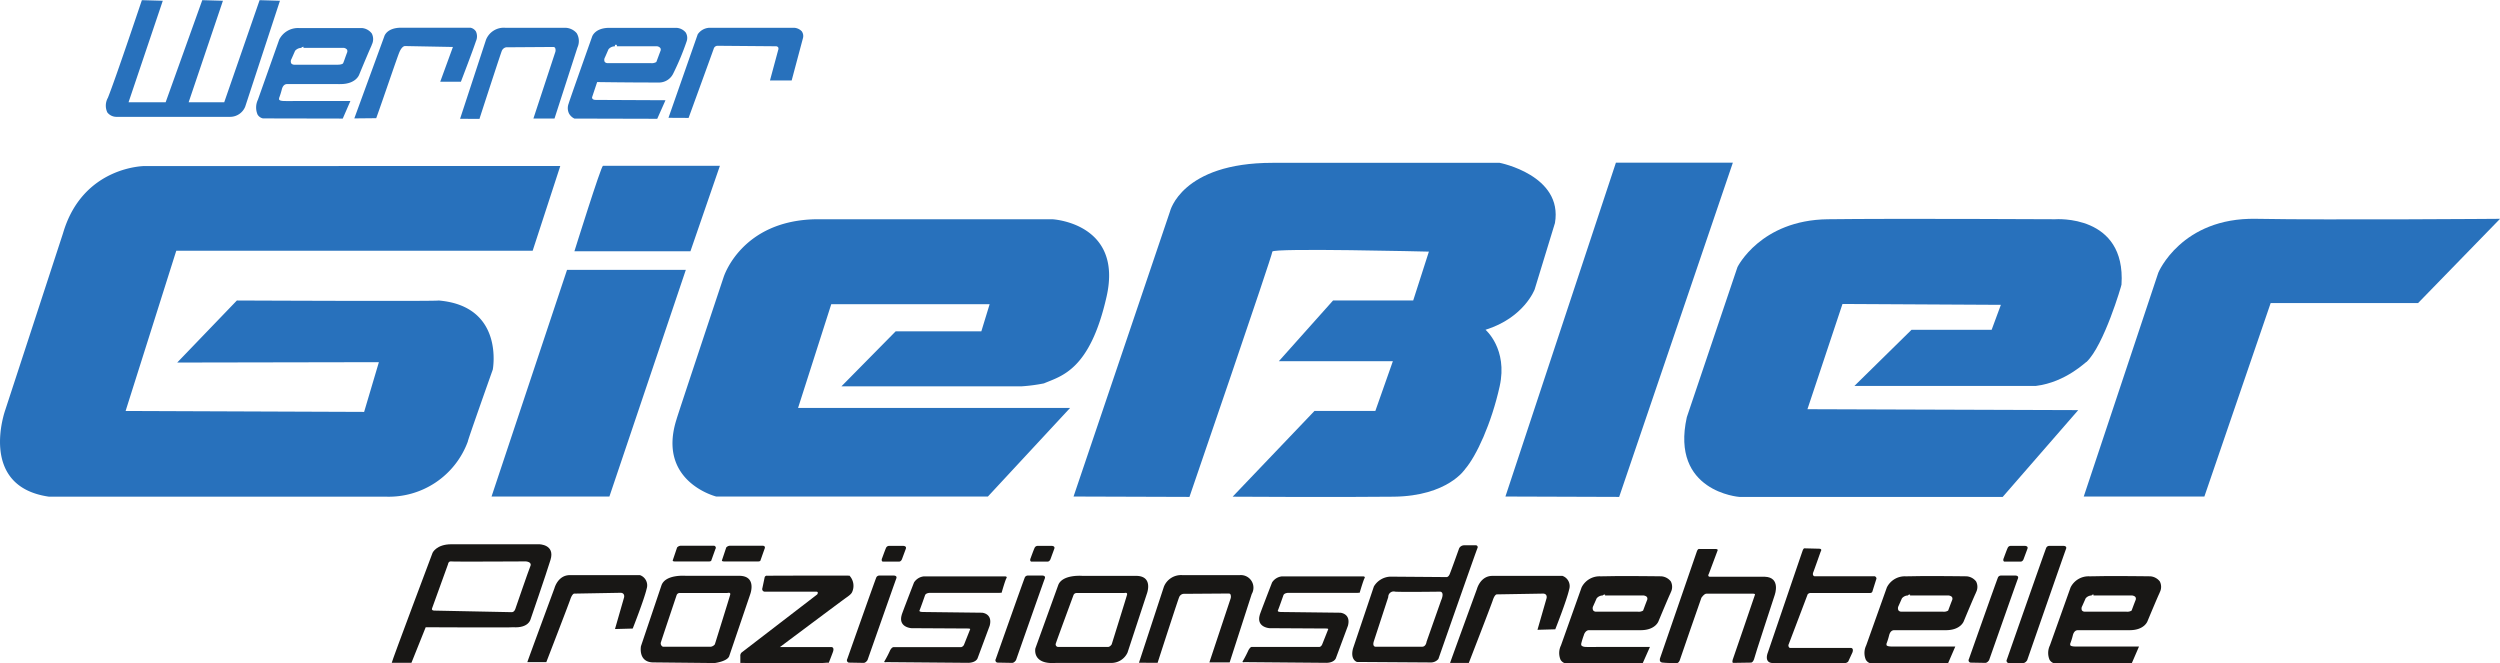
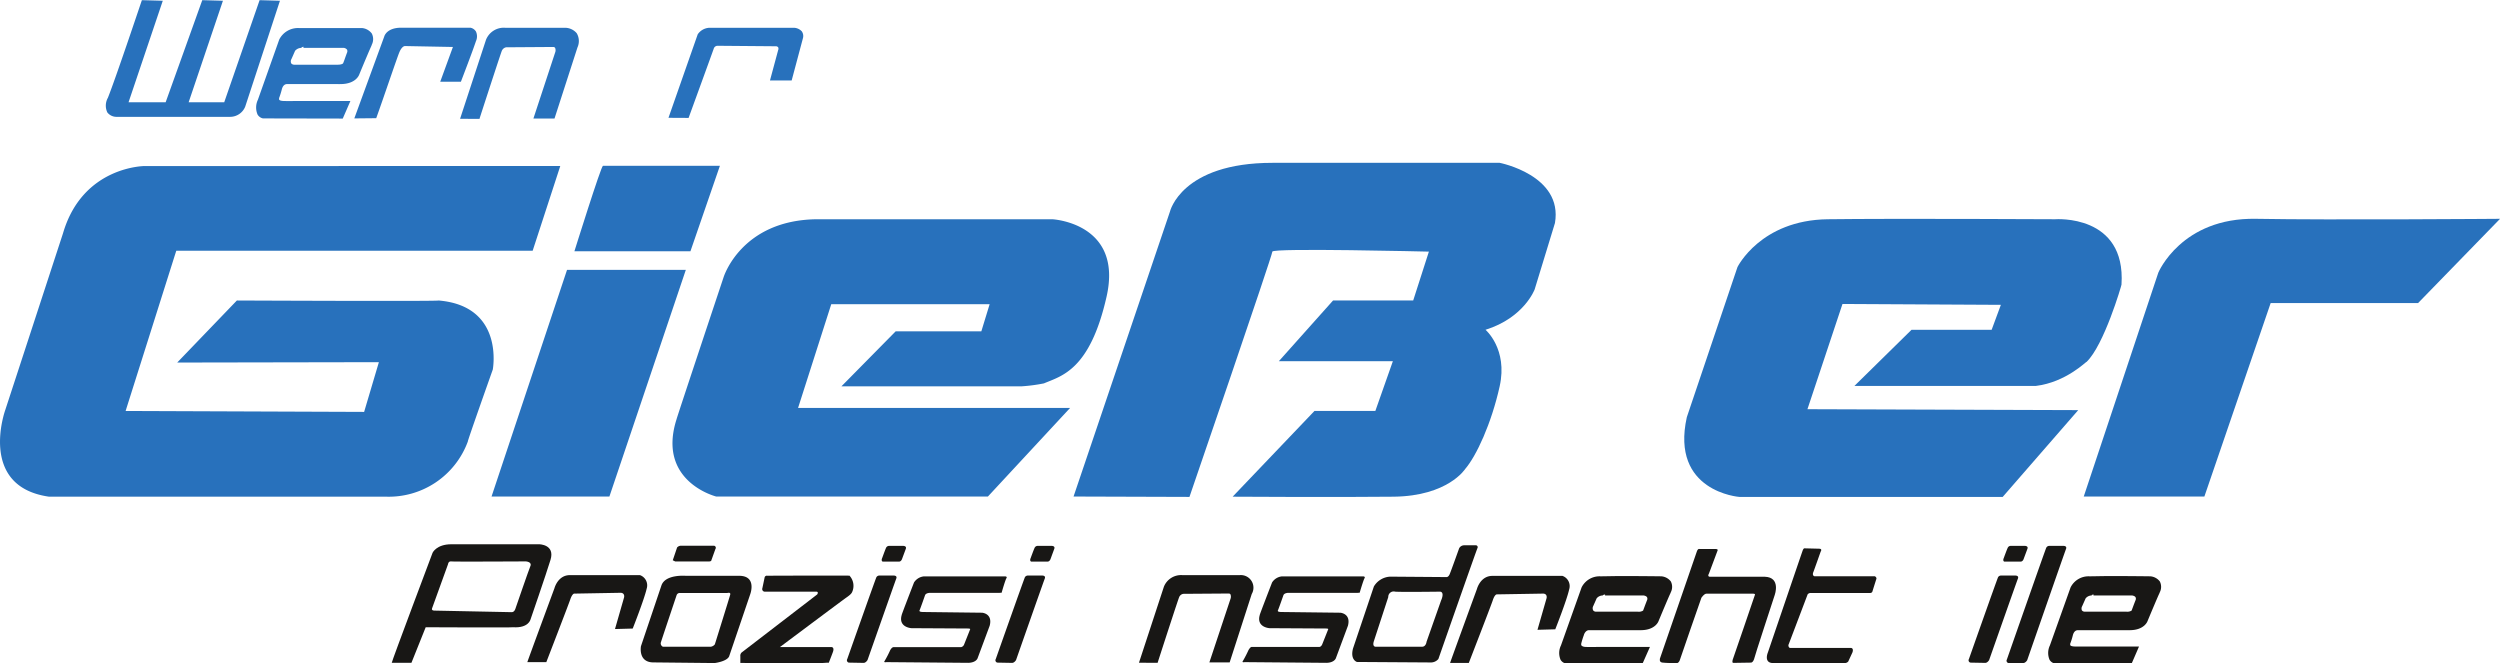
<svg xmlns="http://www.w3.org/2000/svg" id="Ebene_1" data-name="Ebene 1" viewBox="0 0 460.9 122.31">
  <defs>
    <style>.cls-1,.cls-2{fill:#2871bc;}.cls-1,.cls-5{fill-rule:evenodd;}.cls-3{fill:none;stroke:#000;}.cls-4,.cls-5{fill:#181715;}</style>
  </defs>
  <title>Werner_Giessler_Logo</title>
  <path class="cls-1" d="M83.5,189.12s-5.1,14.09,8,16h62a15.53,15.53,0,0,0,15.28-10.19c-.17.17,4.59-13.24,4.59-13.24s2.21-11.72-10-12.73c0,.17-37.18,0-37.18,0l-11,11.44,37.18-.07-2.72,9.17-43.2-.17h-.77s.13-.43.37-1.19l8.75-27.67.22-.68h65.7l5.09-15.62H109.21s-11.45,0-15.07,12.39" transform="translate(-82.52 -113.56)" />
  <polygon class="cls-1" points="104.54 49.75 90.62 91.54 112.35 91.54 126.44 49.75 104.54 49.75" />
  <path class="cls-1" d="M188.42,159.88h21.39l5.43-15.75H193.68C193.34,144.13,188.42,159.88,188.42,159.88Z" transform="translate(-82.52 -113.56)" />
  <path class="cls-2" d="M215.92,164.67s3.23-10.52,17.15-10.69h43.46s13.07.67,10,14.26-8.32,14.62-11.55,16a31.27,31.27,0,0,1-4.07.54H237.65l10-10.14h15.79l1.53-5h-29.2l-6.12,19.13h50.15L264.65,205.1H214.56s-11-2.74-7.3-14.28C207.26,190.65,215.92,164.67,215.92,164.67Z" transform="translate(-82.52 -113.56)" />
  <path class="cls-3" d="M237.65,184.75" transform="translate(-82.52 -113.56)" />
  <path class="cls-2" d="M280.44,205.1l17.77-52.52s2.09-9,18.9-9H359s11.71,2.28,10.19,11.1l-3.74,12.23s-1.93,5.22-9.06,7.45c0,0,4.14,3.52,2.61,10.42s-4.31,12.86-6.35,15.23c0,0-3.16,5-13.17,5.12s-29.71,0-29.71,0l15.09-15.81h11.22l3.23-9.17H318.29l10-11.2h14.77l2.89-9s-28.86-.71-28.86,0-15.28,45.22-15.28,45.22Z" transform="translate(-82.52 -113.56)" />
-   <polygon class="cls-2" points="277.54 91.54 297.91 29.99 319.47 29.99 298.51 91.61 277.54 91.54" />
  <path class="cls-2" d="M393.5,190.48l9.34-27.68s4.25-8.66,16.64-8.82,41.93,0,41.93,0,13.08-1,12.23,12.05c0,.17-3.23,11.2-6.45,14.26,0-.17-3.74,3.74-9.34,4.42H424.4l10.53-10.35H449.7l1.7-4.6-29.2-.16L415.74,189l49.92.17-13.92,16H403.18S390.45,204.23,393.5,190.48Z" transform="translate(-82.52 -113.56)" />
  <path class="cls-2" d="M466.68,205.1l13.75-41.28s4.24-10.17,18-9.92,45,0,45,0l-15.11,15.53H501.14L488.92,205.1Z" transform="translate(-82.52 -113.56)" />
  <path class="cls-2" d="M103.9,135.1a2.13,2.13,0,0,1-1.59-.81,2.93,2.93,0,0,1,.1-2.7c1.47-3.66,6.22-17.89,6.27-18l3.85.11-6.31,18.71h6.84l6.75-18.82,3.81.11-6.32,18.71h6.56l6.52-18.82,3.75.11-6.4,19.51A3,3,0,0,1,125,135.1Z" transform="translate(-82.52 -113.56)" />
  <path class="cls-2" d="M147.84,135.39l5.52-15.1s.39-1.62,3.12-1.62h12.78a1.55,1.55,0,0,1,1,.69,2.13,2.13,0,0,1,0,1.8c-.53,1.62-2.4,6.51-2.77,7.47l-3.81,0,2.34-6.41-8.83-.17c-.14,0-.62.09-1.08,1.23s-3,8.66-4.14,11.82l-.09.25Z" transform="translate(-82.52 -113.56)" />
  <path class="cls-2" d="M167.34,135.46l4.77-14.54a3.52,3.52,0,0,1,3.54-2.24c1,0,2.57,0,4.19,0l6.85,0a2.86,2.86,0,0,1,2.15,1,2.83,2.83,0,0,1,.14,2.63l-4.23,13.1h-3.89l4-12.15a1.13,1.13,0,0,0,0-.87.39.39,0,0,0-.33-.17l-8.7.06a1.08,1.08,0,0,0-.8.67c-.22.54-2.77,8.37-4.09,12.44l0,.09Z" transform="translate(-82.52 -113.56)" />
  <path class="cls-2" d="M205.76,135.28l5.39-15.39a2.74,2.74,0,0,1,2.19-1.21c.55,0,2.34,0,4.55,0l11,0a2.09,2.09,0,0,1,1.44.65,1.5,1.5,0,0,1,.21,1.31l-2.07,7.76h-4l1.51-5.6a.62.62,0,0,0,0-.52.54.54,0,0,0-.44-.19L214.81,122a.74.74,0,0,0-.71.55c-.26.75-4.18,11.51-4.63,12.75Z" transform="translate(-82.52 -113.56)" />
  <path class="cls-2" d="M131,135.39a1.51,1.51,0,0,1-1-.72,3.32,3.32,0,0,1,.07-2.73L134,120.85a3.87,3.87,0,0,1,3.6-2.12c.92,0,2.51,0,4.24,0,3.46,0,7.42,0,7.42,0a2.56,2.56,0,0,1,1.8,1,2.28,2.28,0,0,1,0,2.08L151,122c-.32.67-1.48,3.43-2.25,5.3,0,0-.56,1.76-3.45,1.76a5.06,5.06,0,0,1-.54,0h-9.31c-.67,0-.88.67-.95.89a15.5,15.5,0,0,1-.53,1.7l0,.07,0,.18c.08.17.35.26.87.28s2,0,3.81,0l8.29,0h.18l-1.41,3.24Zm7.09-13a1.53,1.53,0,0,0-1.17.54l-.66,1.5a.87.87,0,0,0-.05.81.71.71,0,0,0,.53.25h8c.67,0,.91-.15,1-.22s.42-1.12.76-2a.68.68,0,0,0,0-.56.94.94,0,0,0-.64-.33c-.11,0-2.8,0-4.94,0-1.1,0-2.05,0-2.45,0l0-.21-.32.09Z" transform="translate(-82.52 -113.56)" />
  <path class="cls-4" d="M371.17,235.87a1.42,1.42,0,0,1-.95-.69,3.18,3.18,0,0,1,.08-2.63l3.8-10.69a3.7,3.7,0,0,1,3.48-2.05c.87,0,2.42-.05,4.09-.05,3.33,0,7.15.05,7.15.05a2.46,2.46,0,0,1,1.73.94,2.19,2.19,0,0,1,0,2l-.07.18c-.31.64-1.43,3.31-2.18,5.11,0,0-.53,1.7-3.32,1.7a4.7,4.7,0,0,1-.52,0h-9c-.65,0-.95.86-.92.86a13,13,0,0,0-.51,1.64l0,.06v.18c.09.17.32.33.82.35s1.95,0,3.68,0c3.46,0,8,0,8,0h.17l-1.33,3ZM378,223.34a1.47,1.47,0,0,0-1.12.53l-.64,1.44a.84.84,0,0,0,0,.78.64.64,0,0,0,.5.24h7.7a1.51,1.51,0,0,0,1-.2c.08-.19.4-1.09.73-1.92a.63.63,0,0,0,0-.54c-.16-.27-.6-.32-.62-.33s-2.7,0-4.76,0c-1.06,0-2,0-2.36,0l0-.19-.32.08Z" transform="translate(-82.52 -113.56)" />
-   <path class="cls-4" d="M427.45,235.87a1.42,1.42,0,0,1-.95-.69,3.21,3.21,0,0,1,.07-2.63l3.81-10.69a3.7,3.7,0,0,1,3.48-2.05c.87,0,2.42-.05,4.09-.05,3.33,0,7.15.05,7.15.05a2.46,2.46,0,0,1,1.73.94,2.19,2.19,0,0,1,0,2l-.07.18c-.31.64-1.43,3.31-2.18,5.11,0,0-.53,1.7-3.32,1.7a4.7,4.7,0,0,1-.52,0h-9c-.65,0-.85.65-.92.86a13,13,0,0,1-.51,1.64l0,.06v.18c.08.17.34.25.84.27l3.68,0,8,0H443l-1.35,3.12Zm6.83-12.53a1.47,1.47,0,0,0-1.12.53l-.64,1.44a.87.87,0,0,0,0,.78.67.67,0,0,0,.51.24h7.7a1.51,1.51,0,0,0,.95-.2c.08-.19.4-1.09.73-1.92a.63.63,0,0,0,0-.54c-.16-.27-.6-.32-.62-.33s-2.7,0-4.76,0c-1.06,0-2,0-2.37,0v-.19l-.32.08Z" transform="translate(-82.52 -113.56)" />
  <path class="cls-4" d="M461.32,235.87a1.42,1.42,0,0,1-.95-.69,3.21,3.21,0,0,1,.07-2.63l3.81-10.69a3.7,3.7,0,0,1,3.48-2.05c.87,0,2.42-.05,4.09-.05,3.33,0,7.15.05,7.15.05a2.46,2.46,0,0,1,1.73.94,2.19,2.19,0,0,1,0,2l-.07.18c-.31.64-1.43,3.31-2.18,5.11,0,0-.53,1.7-3.32,1.7a4.7,4.7,0,0,1-.52,0h-9c-.65,0-.85.65-.92.86a13,13,0,0,1-.51,1.64l0,.06v.18c.08.17.34.25.84.27l3.68,0,8,0h.17l-1.35,3.12Zm6.83-12.53a1.47,1.47,0,0,0-1.12.53l-.64,1.44a.87.87,0,0,0-.05.78.67.67,0,0,0,.51.24h7.7a1.51,1.51,0,0,0,.95-.2c.08-.19.4-1.09.73-1.92a.63.63,0,0,0,0-.54c-.16-.27-.6-.32-.62-.33s-2.7,0-4.76,0c-1.06,0-2,0-2.37,0l0-.19-.31.08Z" transform="translate(-82.52 -113.56)" />
-   <path class="cls-2" d="M188.42,135.42a2.23,2.23,0,0,1-1-.94,2.29,2.29,0,0,1-.06-1.83c0-.16,4.32-12.33,4.32-12.33s.45-1.51,2.89-1.62c.8,0,2.48,0,4.37,0,3.77,0,8.37,0,8.37,0a2.38,2.38,0,0,1,1.62.84,1.92,1.92,0,0,1,.16,1.7,48.7,48.7,0,0,1-2.47,5.91,2.92,2.92,0,0,1-2.43,1.62c-.42,0-1.18,0-2.13,0-3.12,0-8.23-.06-9.32-.08h-.13l-.94,2.82c0,.47.56.47.74.47l12.8.06-1.52,3.42Zm7.45-13.32a1.53,1.53,0,0,0-1.17.55l-.65,1.49a.89.89,0,0,0-.05.82.68.68,0,0,0,.52.24h8a1.59,1.59,0,0,0,1-.21c.08-.19.42-1.13.75-2a.61.61,0,0,0,0-.56.93.93,0,0,0-.64-.34c-.11,0-2.79,0-4.94,0-1.09,0-2,0-2.44,0v-.18l-.05-.09h-.31l0,.17Z" transform="translate(-82.52 -113.56)" />
  <path class="cls-5" d="M179.74,235.63c0-.09,5-13.63,5-13.63s.62-2.41,2.84-2.41h12.92a2,2,0,0,1,1.24,2.5c-.44,1.95-2.57,7.35-2.57,7.35l-3.27.09,1.68-5.85s.22-.92-.84-.83l-8.37.15s-.35,0-.71,1.06-4.42,11.57-4.42,11.57Z" transform="translate(-82.52 -113.56)" />
  <path class="cls-5" d="M349.86,235.78c0-.09,4.95-13.64,4.95-13.64s.62-2.41,2.84-2.41h12.92a2,2,0,0,1,1.24,2.5c-.44,2-2.56,7.35-2.56,7.35l-3.28.09,1.68-5.84s.23-.92-.84-.83l-8.36.14s-.36,0-.71,1.06-4.43,11.58-4.43,11.58Z" transform="translate(-82.52 -113.56)" />
  <path class="cls-4" d="M223.07,222l.42-2a.41.41,0,0,1,.46-.3s16.14-.06,15.19,0a2.76,2.76,0,0,1,.45,3.07c-.09.17-.26.42-1,.93s-12.28,9.15-12.28,9.15h9.5s.6,0,.26.93-.77,2-.77,2,.34-.1-.93,0-15.36,0-15.36,0,0-.64,0-1.25a.79.79,0,0,1,.35-.76l13.82-10.62s.34-.51-.17-.51l-9.43,0A.48.48,0,0,1,223.07,222Z" transform="translate(-82.52 -113.56)" />
  <path class="cls-5" d="M181.92,213.9h-16.2c-2.74,0-3.45,1.57-3.45,1.57s-7.53,20-7.53,20.29h3.63L161,229.2s16,.08,16.13,0c2.83.18,3.19-1.42,3.19-1.42s2.81-8.14,3.69-11S181.92,213.9,181.92,213.9Zm-1.61,4c-.33.79-2.75,7.83-2.75,7.83s-.17.69-.69.69l-14.3-.29s-.54,0-.4-.4l2.94-8.13s.06-.56.52-.54c0,.08,13.83,0,13.83,0S180.63,217.13,180.31,217.91Z" transform="translate(-82.52 -113.56)" />
-   <path class="cls-5" d="M215.62,216.85c.06-.16.79-2.36.79-2.36a1,1,0,0,1,.65-.32h6.08s.61,0,.32.61l-.73,2.07s0,.22-.44.22h-6.18S215.54,217.1,215.62,216.85Z" transform="translate(-82.52 -113.56)" />
-   <path class="cls-5" d="M206.55,216.85c.06-.16.8-2.36.8-2.36a1,1,0,0,1,.65-.32h6.08a.38.38,0,0,1,.33.61l-.74,2.07s0,.22-.44.22H207S206.47,217.1,206.55,216.85Z" transform="translate(-82.52 -113.56)" />
+   <path class="cls-5" d="M206.55,216.85c.06-.16.8-2.36.8-2.36a1,1,0,0,1,.65-.32h6.08a.38.38,0,0,1,.33.61l-.74,2.07s0,.22-.44.22H207Z" transform="translate(-82.52 -113.56)" />
  <path class="cls-5" d="M218.6,219.72H209s-3.82-.35-4.54,1.78l-3.77,11.18s-.57,2.92,2.19,3l11.39.12s2.26-.28,2.67-1.23l3.9-11.48S222.15,219.59,218.6,219.72Zm-4.29,12.63a1.18,1.18,0,0,1-.73.44h-8.85a.67.67,0,0,1-.35-.86c.19-.63,2.89-8.67,2.89-8.67a.61.61,0,0,1,.58-.38h8.78s.64-.19.51.32S214.31,232.35,214.31,232.35Z" transform="translate(-82.52 -113.56)" />
-   <path class="cls-5" d="M291.75,219.73h-9.62s-3.83-.35-4.54,1.77l-4.19,11.6s-.66,3,3.77,2.68l10.22,0a3.28,3.28,0,0,0,3-1.91l3.55-10.8S295.31,219.6,291.75,219.73Zm-4.28,12.63s-.3.47-.68.47h-9.17a.47.47,0,0,1-.44-.66c.2-.64,3.25-8.9,3.25-8.9a.6.6,0,0,1,.57-.38h8.79s.64-.19.51.32S287.47,232.36,287.47,232.36Z" transform="translate(-82.52 -113.56)" />
  <path class="cls-4" d="M244.68,219.67l2.65,0s.66,0,.42.57c-.31.82-5.29,15-5.29,15s-.3.53-.73.53l-2.72-.05a.44.44,0,0,1-.29-.66s5.19-14.72,5.38-15.1A.64.64,0,0,1,244.68,219.67Z" transform="translate(-82.52 -113.56)" />
  <path class="cls-4" d="M246.47,214.2l2.58,0s.65,0,.47.53l-.7,1.88s-.15.49-.57.49h-3s-.34-.11-.09-.67c0,0,.55-1.53.73-1.91A.62.62,0,0,1,246.47,214.2Z" transform="translate(-82.52 -113.56)" />
  <path class="cls-4" d="M451.46,219.67l2.65,0s.66,0,.43.57c-.32.82-5.3,15-5.3,15s-.29.53-.73.53l-2.72-.05a.44.44,0,0,1-.28-.66s5.19-14.72,5.38-15.1A.63.63,0,0,1,451.46,219.67Z" transform="translate(-82.52 -113.56)" />
  <path class="cls-4" d="M453.25,214.2l2.59,0s.65,0,.46.53l-.7,1.88s-.14.49-.57.49h-3s-.34-.11-.09-.67c0,0,.55-1.53.74-1.91A.6.6,0,0,1,453.25,214.2Z" transform="translate(-82.52 -113.56)" />
  <path class="cls-4" d="M272.05,219.67l2.66,0s.65,0,.42.57c-.32.82-5.29,15-5.29,15s-.3.53-.74.53l-2.71-.05a.44.44,0,0,1-.29-.66s5.19-14.72,5.38-15.1A.63.63,0,0,1,272.05,219.67Z" transform="translate(-82.52 -113.56)" />
  <path class="cls-4" d="M273.85,214.2l2.58,0s.65,0,.46.53l-.69,1.88s-.15.49-.57.49h-3s-.34-.11-.09-.67c0,0,.55-1.53.74-1.91A.61.61,0,0,1,273.85,214.2Z" transform="translate(-82.52 -113.56)" />
  <path class="cls-4" d="M460.33,214.2l2.65,0s.66,0,.43.57c-.32.81-7.16,20.51-7.16,20.51s-.3.52-.74.52l-2.71,0a.44.44,0,0,1-.29-.66s7.06-20.19,7.25-20.58A.61.61,0,0,1,460.33,214.2Z" transform="translate(-82.52 -113.56)" />
  <path class="cls-4" d="M292.5,235.74l4.59-14a3.41,3.41,0,0,1,3.41-2.15c1,0,2.48,0,4,0l6.59,0a2.32,2.32,0,0,1,2.2,3.48l-4.07,12.61h-3.74l3.89-11.7a1.16,1.16,0,0,0,0-.84.38.38,0,0,0-.33-.16l-8.37.06a1,1,0,0,0-.77.64c-.22.52-2.67,8.07-3.94,12l0,.08Z" transform="translate(-82.52 -113.56)" />
  <path class="cls-4" d="M252.78,226.39l10.79.13s2,.13,1.41,2.39l-2.23,6s-.25.81-1.71.85c-.13,0-15.11-.13-15.11-.13s-.6.13-.3-.25a19.62,19.62,0,0,0,1-1.94s.3-.57.62-.57H259.7a.79.79,0,0,0,.57-.51s1.11-2.79,1.11-2.79.09-.14-.47-.14l-10.36-.06s-2.46-.14-1.79-2.43c-.09.09,2.27-6,2.27-6a2.45,2.45,0,0,1,1.84-1.12h14.94s.47,0,.25.35-.85,2.56-.85,2.56.21.13-.6.13H253.93s-.66,0-.86.41c0,0-.89,2.55-1,2.76S252.05,226.39,252.78,226.39Z" transform="translate(-82.52 -113.56)" />
  <path class="cls-4" d="M318.82,226.39l10.79.13s2,.13,1.42,2.39l-2.23,6s-.26.81-1.71.85c-.13,0-15.12-.13-15.12-.13s-.59.13-.29-.25a21.38,21.38,0,0,0,1-1.94s.34-.64.62-.61h12.46s.31,0,.52-.47c0,0,1.11-2.79,1.11-2.79s.09-.14-.46-.14l-10.36-.06s-2.46-.14-1.8-2.43c-.09.09,2.27-6,2.27-6a2.45,2.45,0,0,1,1.84-1.12h14.94s.47,0,.26.35-.86,2.56-.86,2.56.21.13-.6.13H320s-.66,0-.86.41c0,0-.89,2.55-1,2.76S318.1,226.39,318.82,226.39Z" transform="translate(-82.52 -113.56)" />
  <path class="cls-4" d="M354.55,214.09h-2.11a1.05,1.05,0,0,0-.91.55s-1.47,4.12-1.74,4.76-.64.55-.64.55l-10.34-.08a3.71,3.71,0,0,0-3,1.81l-3.85,11.44c-.55,2.11.73,2.48.73,2.48l13.55.09a1.8,1.8,0,0,0,1.46-.64s7.23-20.69,7.23-20.5A.35.35,0,0,0,354.55,214.09Zm-6.29,10-2.74,7.78s-.09.92-.83.92c-.05,0-8.59,0-8.59,0s-.61,0-.3-1l2.66-8.15a1,1,0,0,1,1.28-1c1.28.09,8.16,0,8.16,0S348.9,222.48,348.26,224.13Z" transform="translate(-82.52 -113.56)" />
  <path class="cls-4" d="M405.29,235.72s.35.07.6-.61c-.07,0,3.83-11.89,3.83-11.89s1.15-3.22-1.82-3.33c0,0-10.17,0-10.17,0s-.5,0-.14-.61l1.58-4.22s.17-.25-.33-.29c0,0-3,0-3,0s-.29-.14-.5.49l-6.78,19.67s-.23.69.41.78,2.54.11,2.54.11.43.11.68-.5c0-.09,4-11.55,4-11.55s.48-.76.93-.76l8.63,0s.36,0,.32.18-4.11,12-4.11,12-.18.58.11.58Z" transform="translate(-82.52 -113.56)" />
  <path class="cls-4" d="M414.88,215c-.05.1-6.44,18.87-6.44,18.87s-.79,1.86.89,1.93,13.21,0,13.21,0a.87.87,0,0,0,.72-.28s.78-1.69.78-1.69.33-.85-.39-.82H412.48a.53.53,0,0,1-.18-.71s3.48-9.17,3.48-9.17a.73.73,0,0,1,.57-.25s11,0,11,0a.41.41,0,0,0,.36-.25s.62-2,.75-2.37a.43.43,0,0,0-.5-.46s-10.92,0-10.92,0-.43-.07-.25-.68c0,.07,1.39-3.87,1.39-3.87s.36-.5-.25-.53l-2.75-.07S415.06,214.6,414.88,215Z" transform="translate(-82.52 -113.56)" />
</svg>